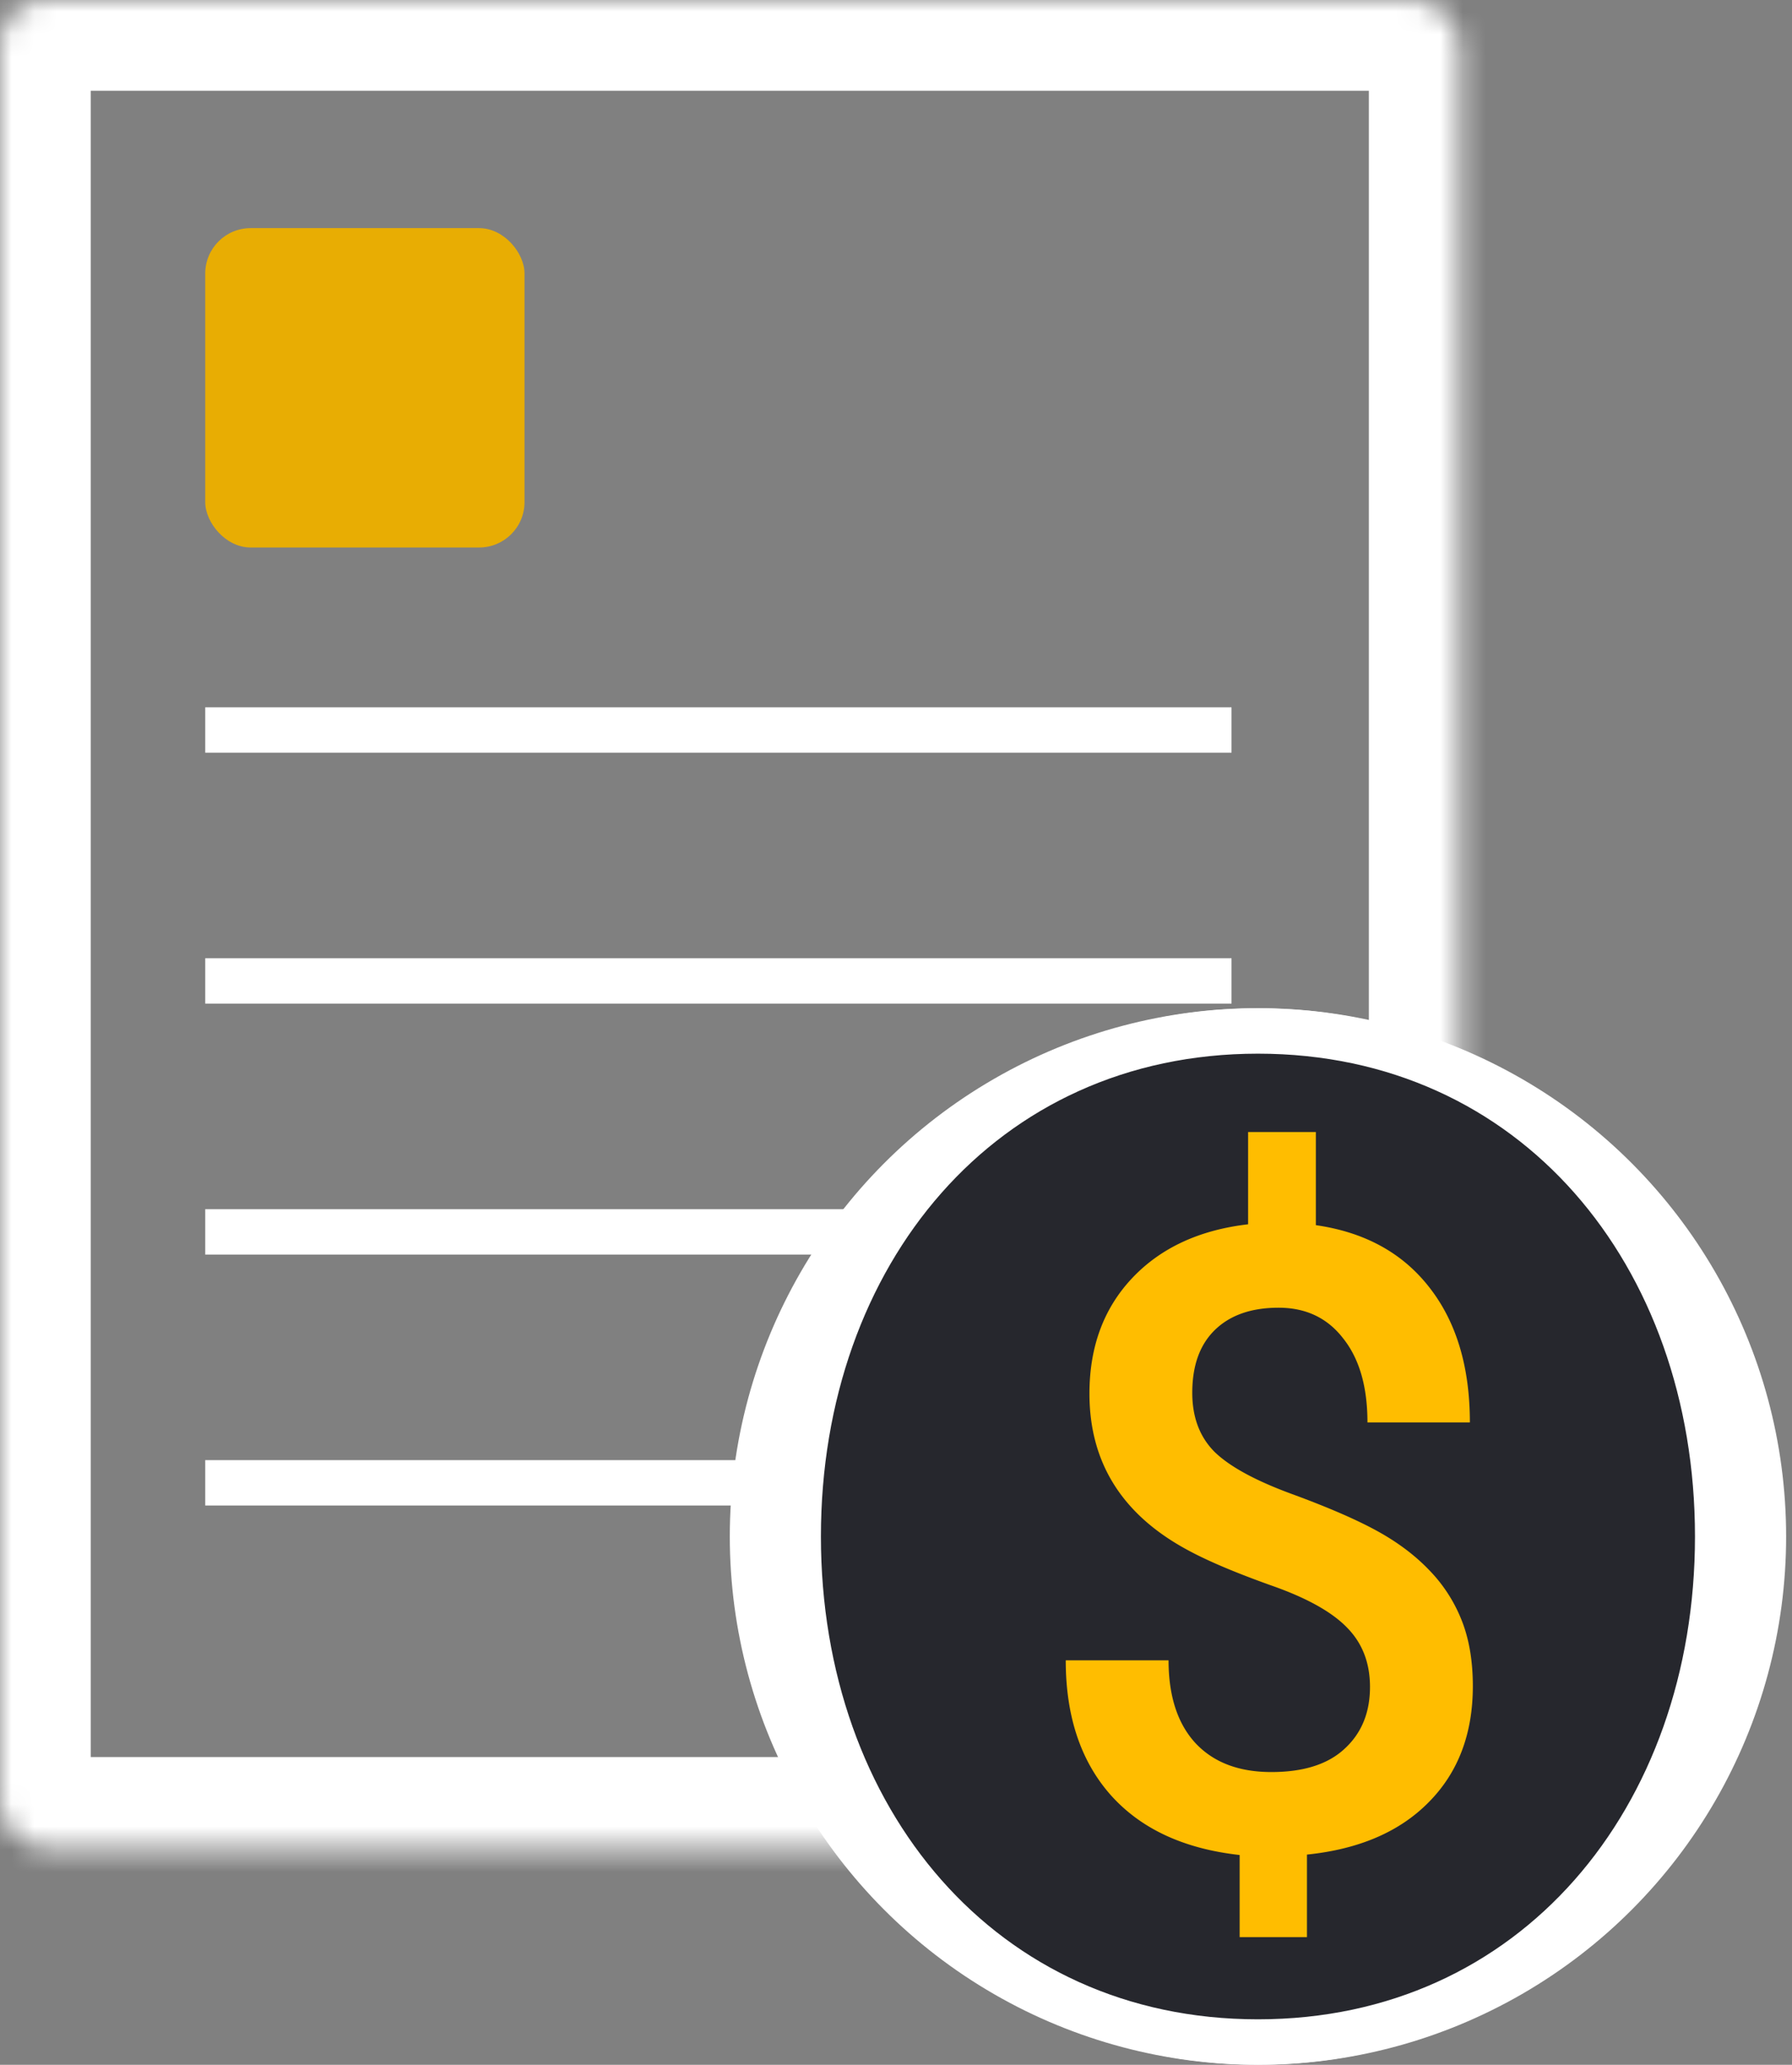
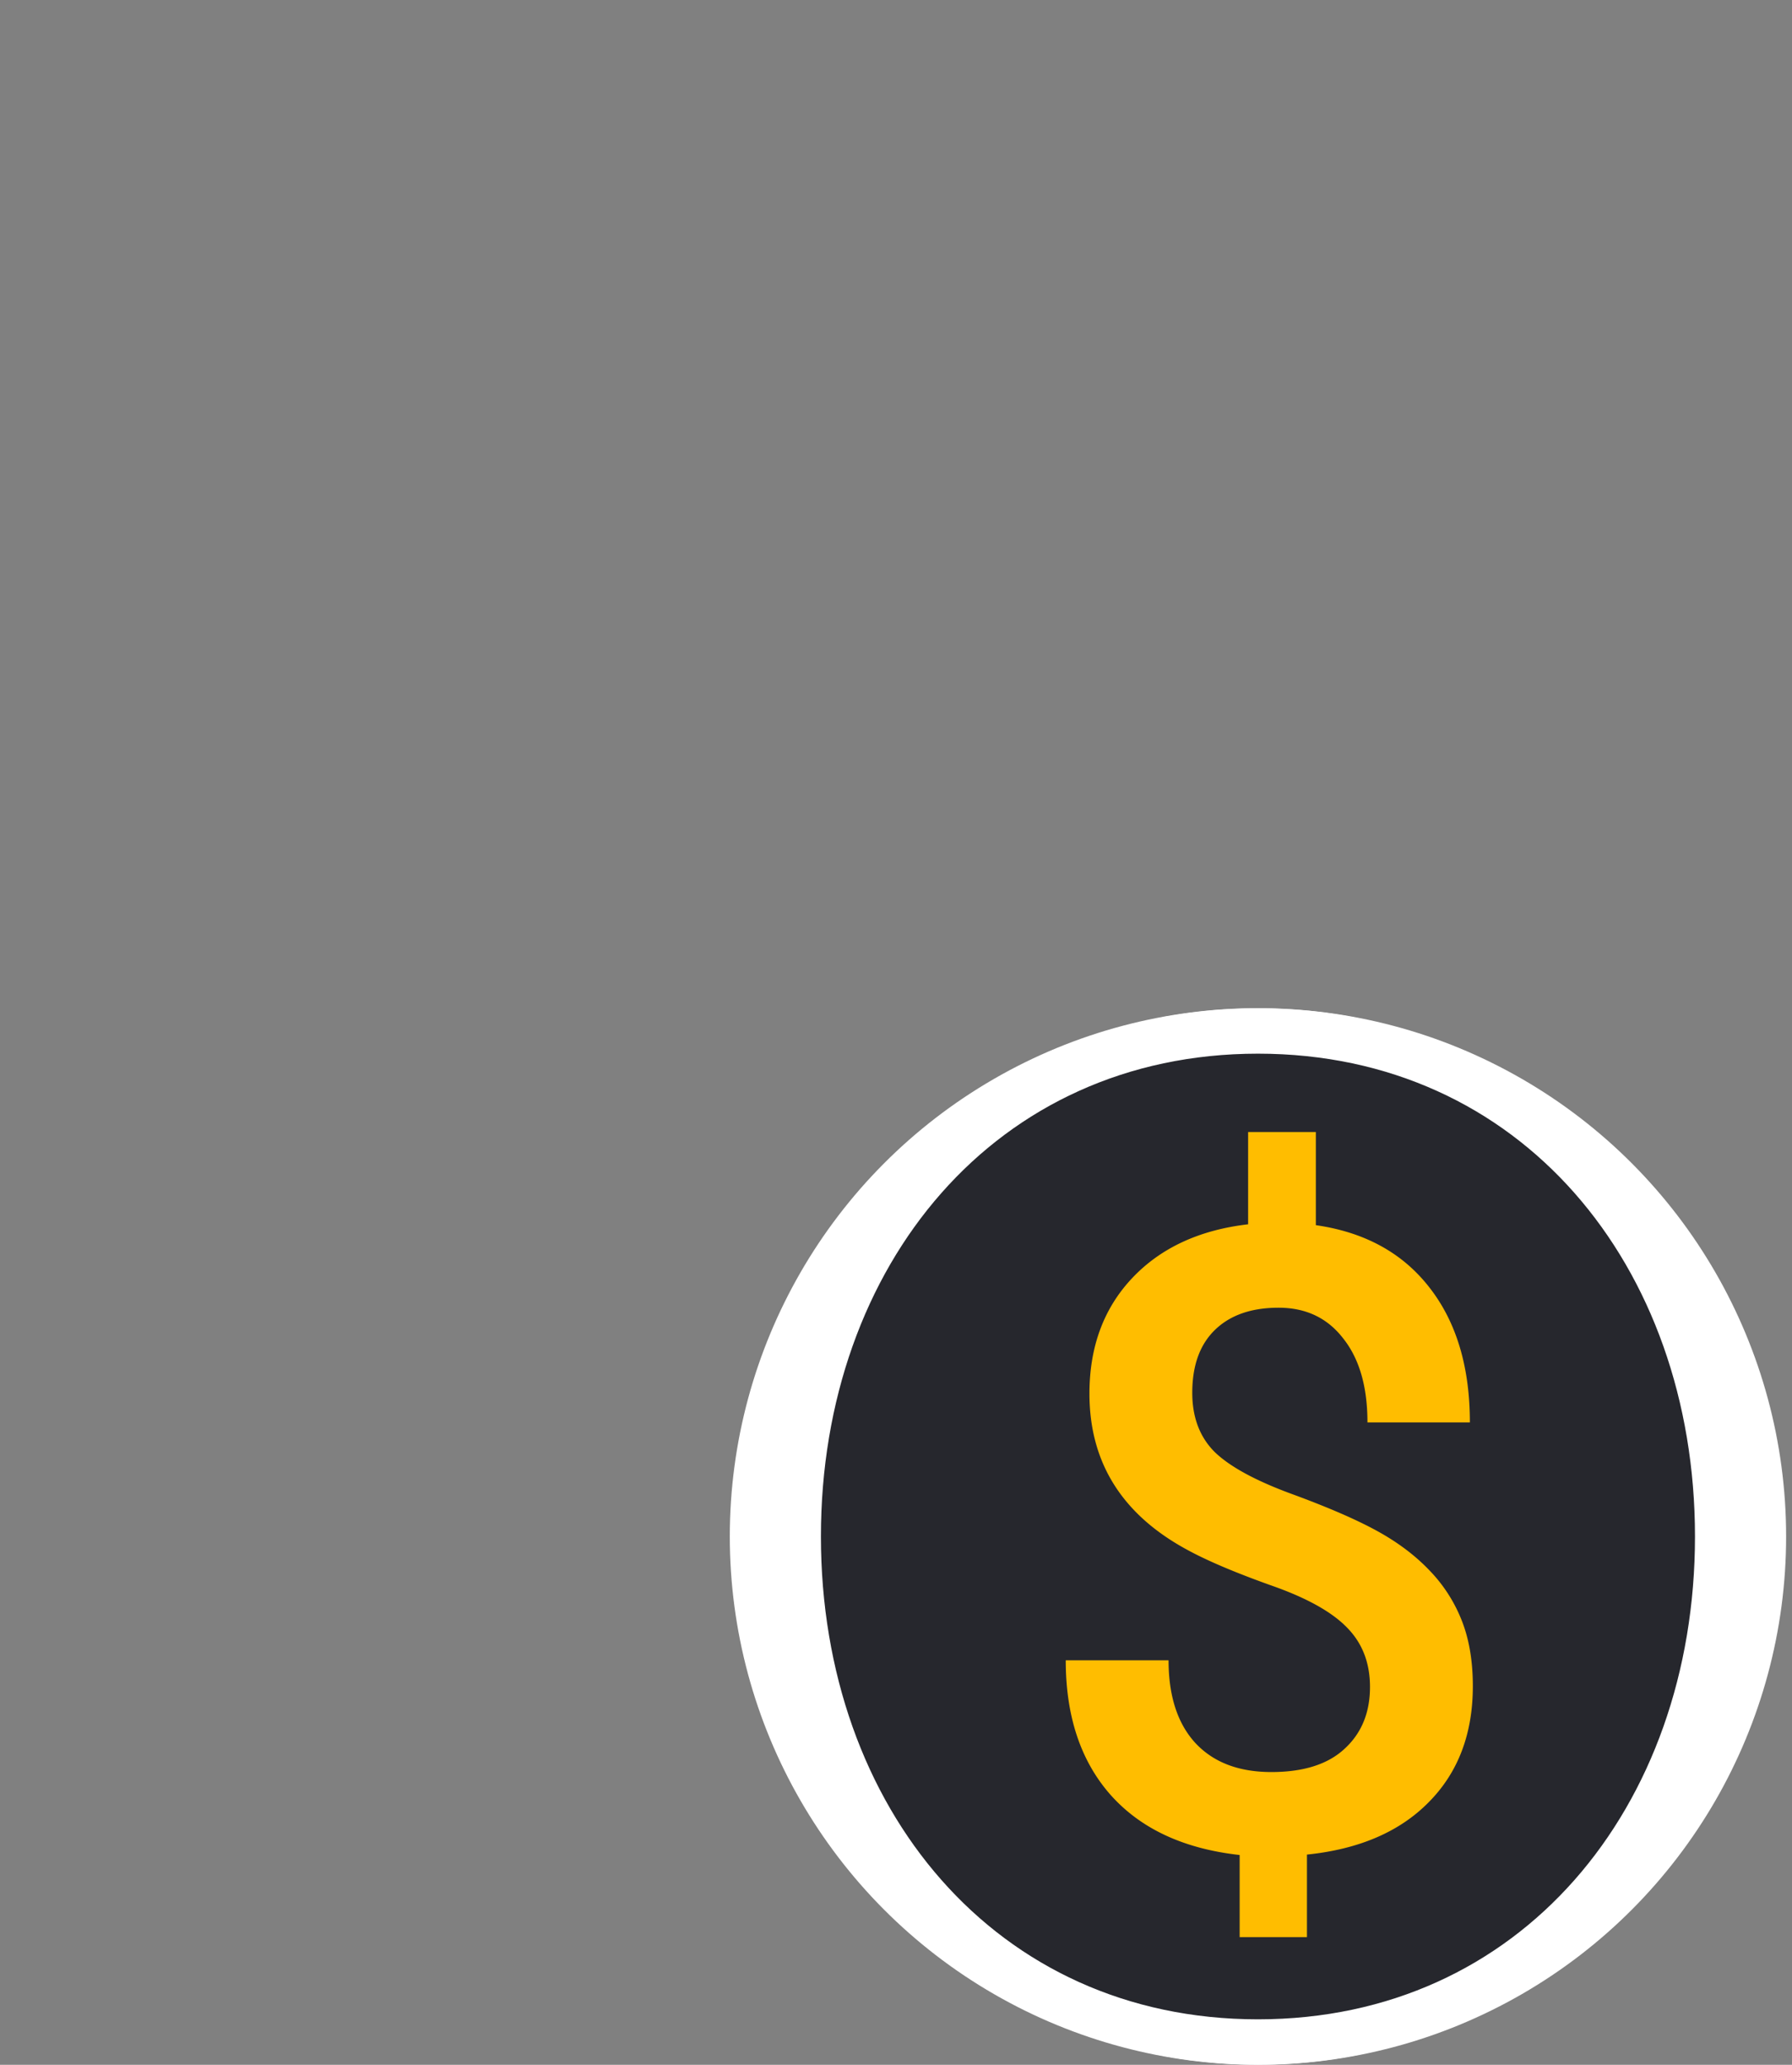
<svg xmlns="http://www.w3.org/2000/svg" width="79" height="91" fill="none" viewBox="0 0 79 91">
  <rect x="0" y="0" width="79" height="91" fill="#808080" stroke="none" />
  <mask id="a" fill="#fff">
-     <rect width="64.345" height="81.436" rx="2" />
-   </mask>
-   <rect width="64.345" height="81.436" stroke="#fff" stroke-width="8" mask="url(#a)" rx="2" />
-   <rect width="14.075" height="14.075" x="9.048" y="10.054" fill="#E8AD03" rx="2" />
-   <path stroke="#fff" stroke-width="2" d="M9.048 32.172h45.243M9.048 32.172h45.243M9.048 32.172h45.243M9.048 32.172h45.243M9.048 43.231h45.243M9.048 43.231h45.243M9.048 43.231h45.243M9.048 43.231h45.243M9.048 54.291h45.243M9.048 54.291h45.243M9.048 54.291h45.243M9.048 54.291h45.243M9.048 65.35h45.243M9.048 65.35h45.243M9.048 65.35h45.243M9.048 65.35h45.243" />
+     </mask>
  <circle cx="55.457" cy="67.716" r="22.284" fill="#fff" stroke="#fff" stroke-width="2" />
-   <path fill="#26272D" stroke="#fff" stroke-width="2" d="M75.723 67.716c0 12.428-8.078 22.279-20.266 22.279-12.188 0-20.267-9.851-20.267-22.28 0-12.428 8.079-22.278 20.267-22.278 12.188 0 20.266 9.85 20.266 22.279z" />
+   <path fill="#26272D" stroke="#fff" stroke-width="2" d="M75.723 67.716c0 12.428-8.078 22.279-20.266 22.279-12.188 0-20.267-9.851-20.267-22.28 0-12.428 8.079-22.278 20.267-22.278 12.188 0 20.266 9.85 20.266 22.279" />
  <path fill="#FFBD00" d="M60.396 74.347c0-1.057-.335-1.927-1.007-2.611-.672-.697-1.79-1.319-3.358-1.866-1.567-.56-2.785-1.076-3.656-1.548-2.898-1.555-4.347-3.855-4.347-6.902 0-2.065.629-3.762 1.885-5.093 1.256-1.33 2.96-2.12 5.11-2.37v-4.066h2.986v4.104c2.164.311 3.836 1.231 5.018 2.761 1.181 1.517 1.772 3.495 1.772 5.932h-4.515c0-1.567-.354-2.798-1.063-3.693-.696-.908-1.648-1.362-2.854-1.362-1.194 0-2.127.323-2.798.97-.672.647-1.008 1.573-1.008 2.78 0 1.081.33 1.952.99 2.611.67.647 1.802 1.262 3.394 1.847 1.592.584 2.842 1.125 3.75 1.623.908.497 1.673 1.07 2.294 1.716a6.678 6.678 0 0 1 1.437 2.201c.336.834.504 1.81.504 2.93 0 2.1-.647 3.805-1.94 5.11-1.282 1.306-3.072 2.077-5.373 2.314v3.637H54.65v-3.619c-2.463-.273-4.36-1.156-5.69-2.649-1.318-1.492-1.977-3.47-1.977-5.932h4.533c0 1.567.392 2.78 1.175 3.638.796.858 1.915 1.287 3.358 1.287 1.418 0 2.493-.342 3.227-1.026.746-.684 1.12-1.592 1.12-2.724z" />
</svg>